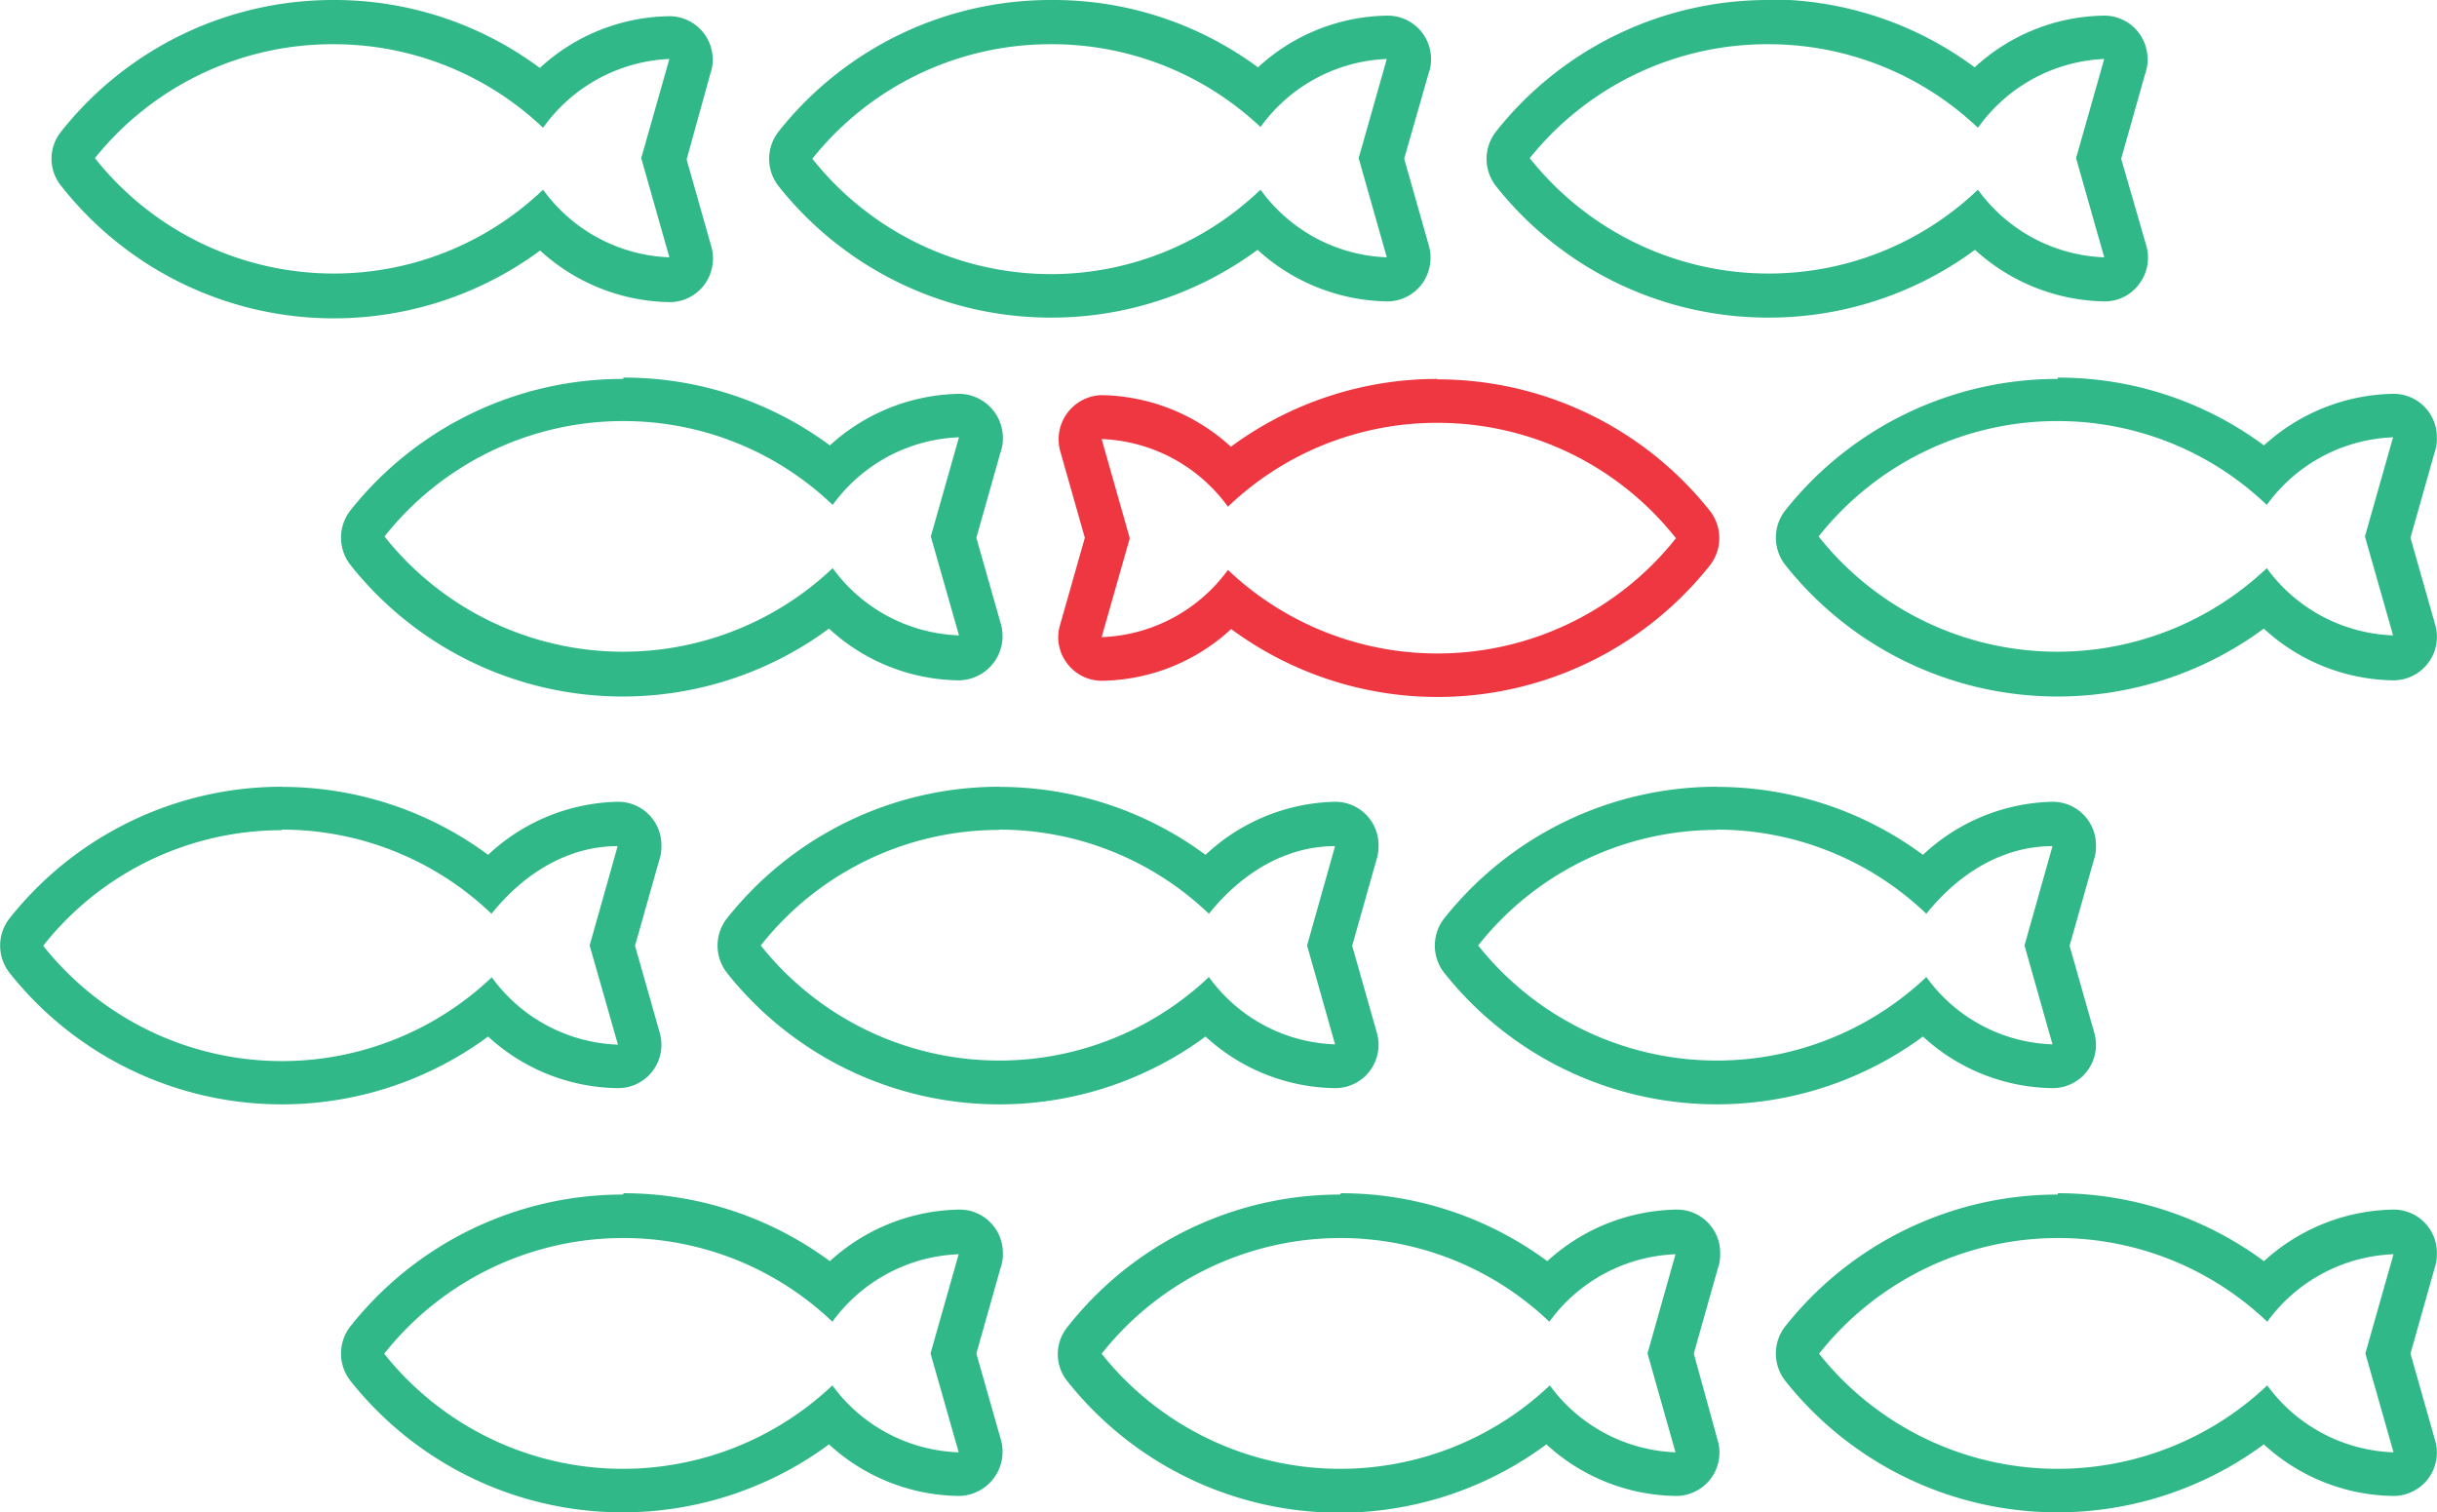
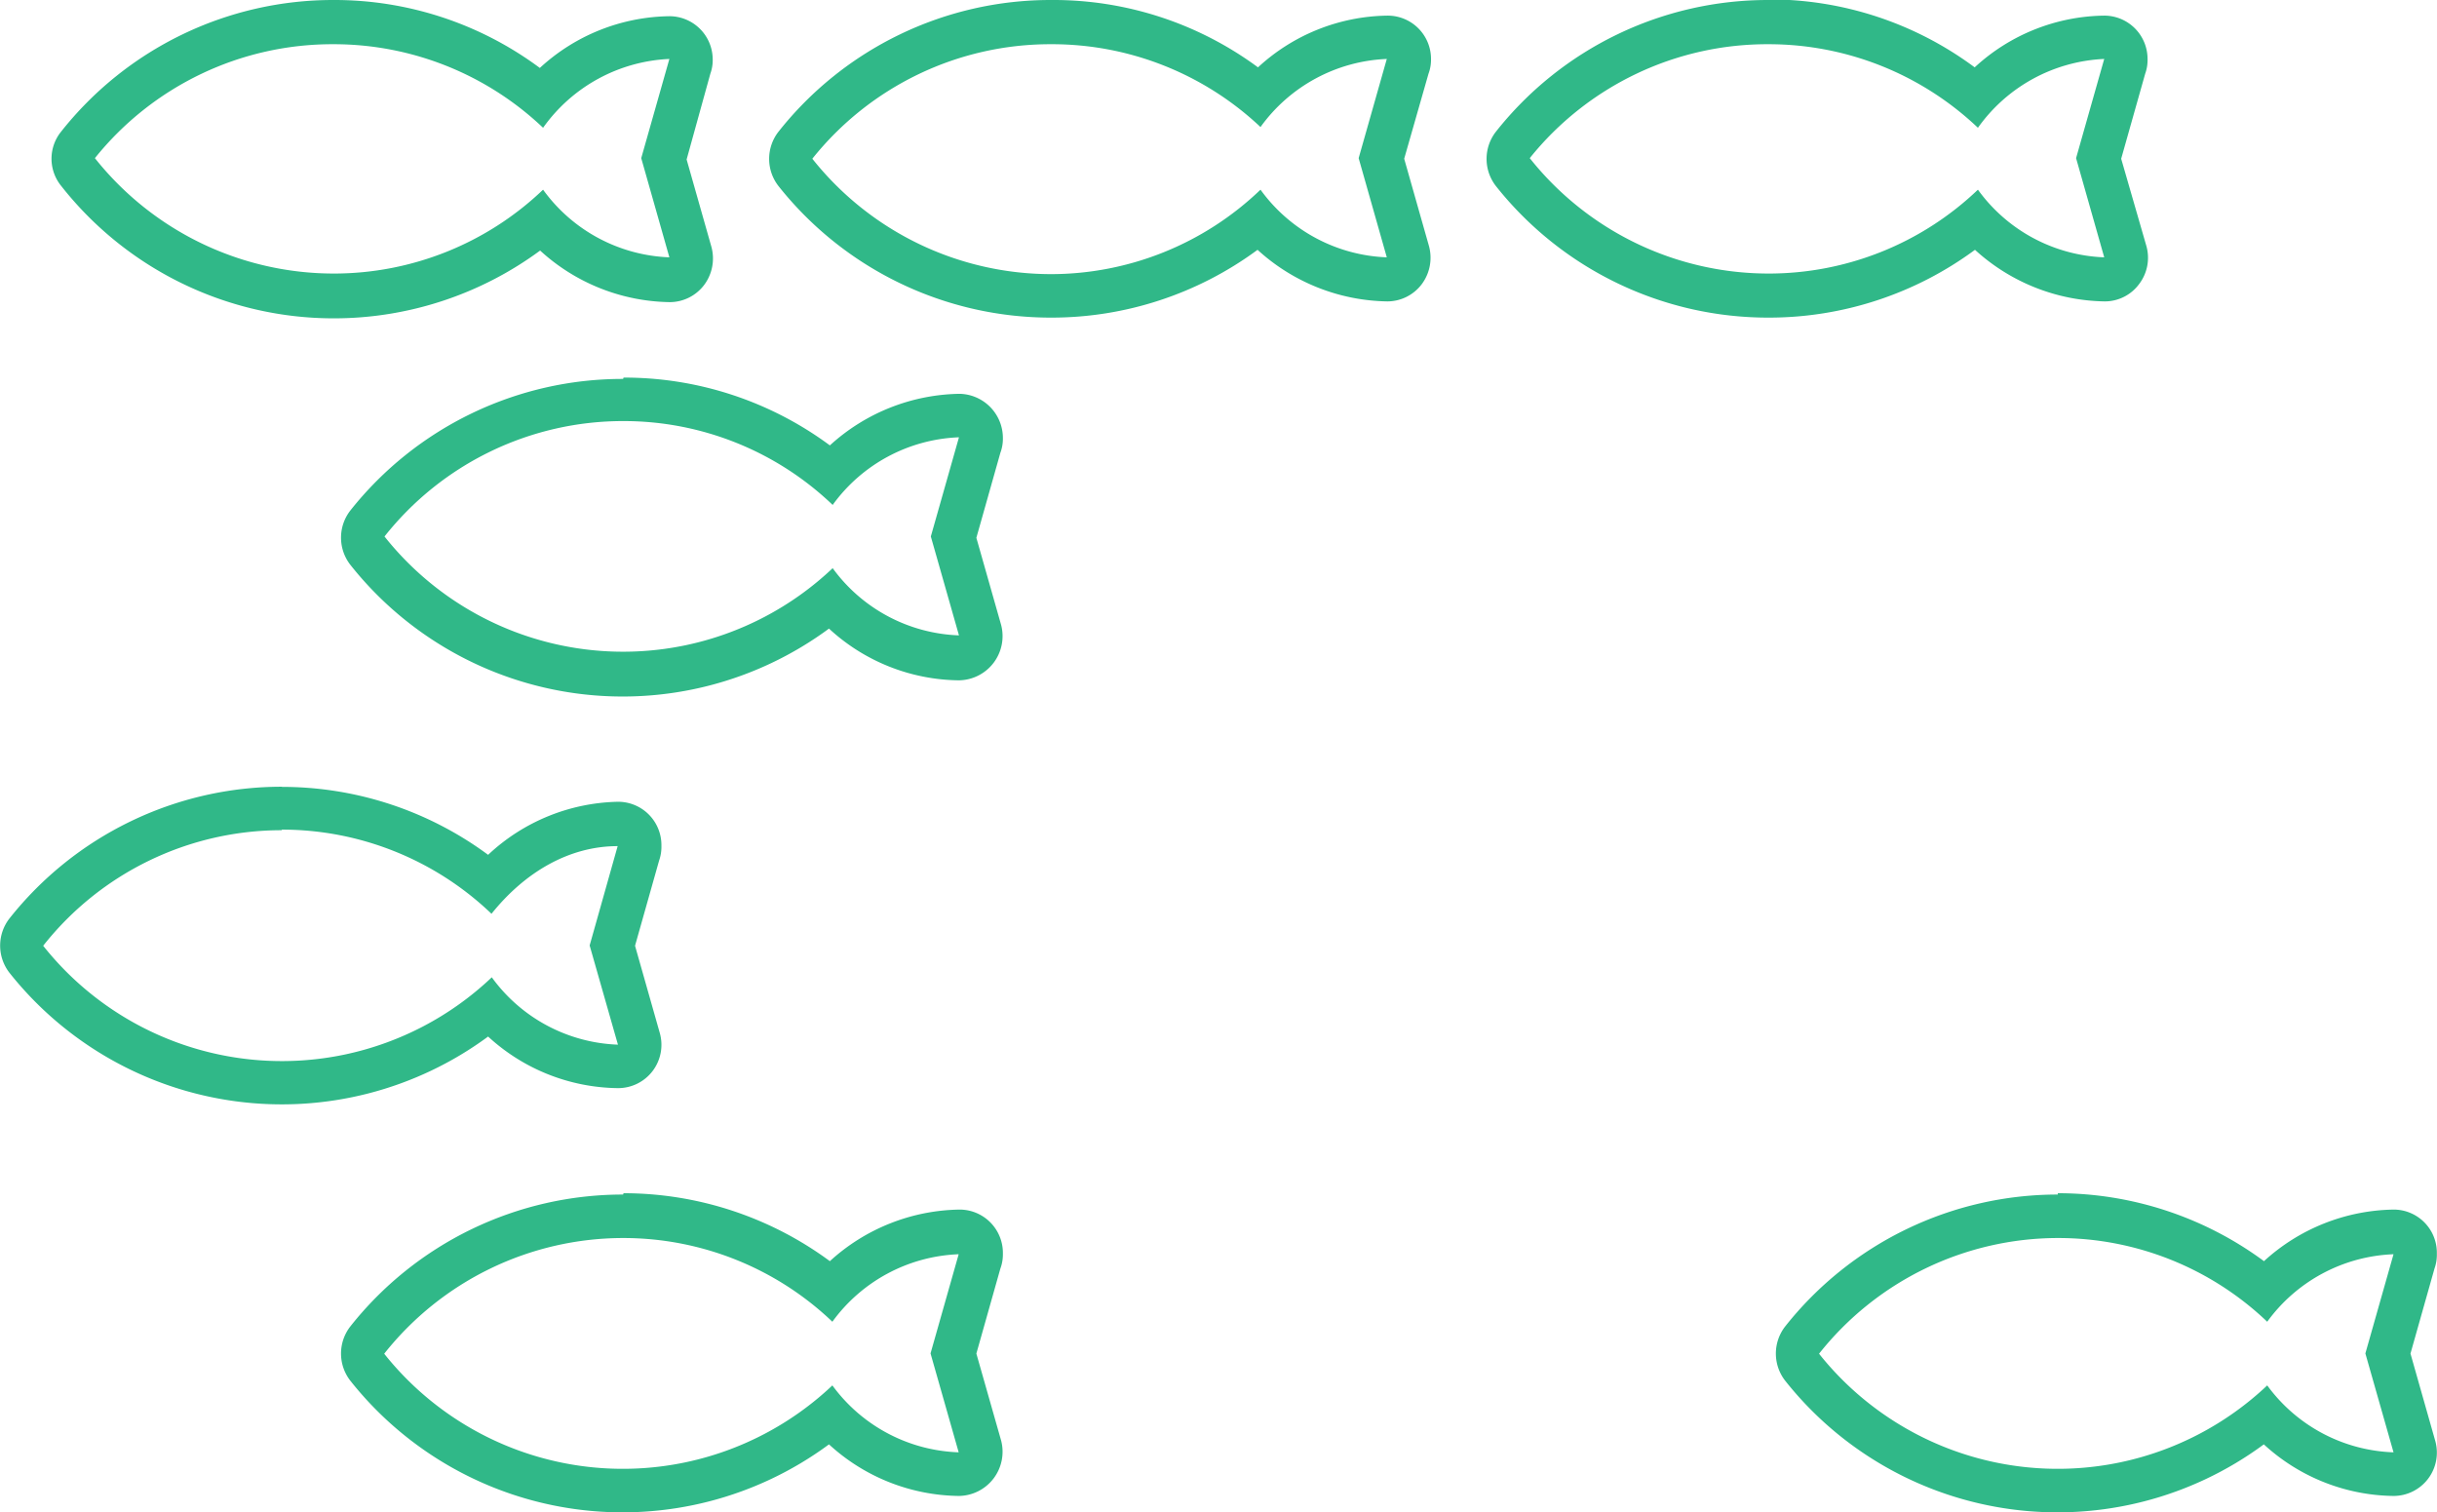
<svg xmlns="http://www.w3.org/2000/svg" id="Layer_1" data-name="Layer 1" viewBox="0 0 165.36 102.61">
  <defs>
    <style>.cls-1{fill:none;}.cls-2{clip-path:url(#clip-path);}.cls-3{fill:#30b888;}.cls-4{fill:#ef3741;}</style>
    <clipPath id="clip-path" transform="translate(-9.07 0)">
      <polyline class="cls-1" points="197.25 179.09 0 179.09 0 0 197.25 0" />
    </clipPath>
  </defs>
  <title>1Asset 21</title>
  <g class="cls-2">
    <path class="cls-3" d="M31.72,0A23.52,23.52,0,0,0,13.21,8.94a2.92,2.92,0,0,0,0,3.66,23.53,23.53,0,0,0,18.51,9,23.6,23.6,0,0,0,14-4.6,13.3,13.3,0,0,0,8.79,3.5,2.93,2.93,0,0,0,2.35-1.18,3,3,0,0,0,.48-2.58l-1.68-5.92L57.27,5a2.73,2.73,0,0,0,.16-1A2.94,2.94,0,0,0,54.5,1.1h0a13.21,13.21,0,0,0-8.8,3.51A23.36,23.36,0,0,0,31.72,0M54.49,4h0M31.72,3a20.62,20.62,0,0,1,14.2,5.67A11.11,11.11,0,0,1,54.49,4l-1.91,6.73,1.91,6.73a11.09,11.09,0,0,1-8.57-4.59,20.55,20.55,0,0,1-14.2,5.69,20.7,20.7,0,0,1-16.21-7.83A20.66,20.66,0,0,1,31.72,3" transform="translate(-9.07 0)" />
    <path class="cls-3" d="M80.4,0A23.53,23.53,0,0,0,61.89,8.94a3,3,0,0,0,0,3.68A23.58,23.58,0,0,0,80.4,21.55a23.55,23.55,0,0,0,14-4.6,13.35,13.35,0,0,0,8.8,3.5,2.93,2.93,0,0,0,2.35-1.18,3,3,0,0,0,.48-2.58l-1.68-5.92L106,5a2.73,2.73,0,0,0,.17-1,2.94,2.94,0,0,0-2.94-2.94h0a13.19,13.19,0,0,0-8.8,3.51A23.36,23.36,0,0,0,80.4,0m22.77,4h0M80.4,3A20.62,20.62,0,0,1,94.6,8.62,11.11,11.11,0,0,1,103.17,4l-1.91,6.73,1.91,6.73a11.09,11.09,0,0,1-8.57-4.59A20.55,20.55,0,0,1,80.4,18.6a20.7,20.7,0,0,1-16.21-7.83A20.66,20.66,0,0,1,80.4,3" transform="translate(-9.07 0)" />
    <path class="cls-3" d="M129.08,0a23.52,23.52,0,0,0-18.51,8.94,3,3,0,0,0,0,3.68,23.57,23.57,0,0,0,18.51,8.93,23.55,23.55,0,0,0,14-4.6,13.35,13.35,0,0,0,8.8,3.5,2.89,2.89,0,0,0,2.34-1.18,2.94,2.94,0,0,0,.49-2.58L153,10.77,154.63,5a2.73,2.73,0,0,0,.16-1,2.94,2.94,0,0,0-2.93-2.94h0a13.19,13.19,0,0,0-8.8,3.51,23.36,23.36,0,0,0-14-4.61m22.77,4h0M129.08,3a20.62,20.62,0,0,1,14.2,5.67A11.11,11.11,0,0,1,151.85,4l-1.91,6.73,1.91,6.73a11.09,11.09,0,0,1-8.57-4.59,20.55,20.55,0,0,1-14.2,5.69,20.7,20.7,0,0,1-16.21-7.83A20.66,20.66,0,0,1,129.08,3" transform="translate(-9.07 0)" />
    <path class="cls-3" d="M51.35,25.71a23.57,23.57,0,0,0-18.51,8.93,3,3,0,0,0,0,3.68,23.57,23.57,0,0,0,32.48,4.33,13.19,13.19,0,0,0,8.8,3.51A3,3,0,0,0,77,42.4l-1.68-5.91,1.63-5.77a2.73,2.73,0,0,0,.17-1,3,3,0,0,0-2.94-3h0a13.35,13.35,0,0,0-8.8,3.5,23.44,23.44,0,0,0-14-4.6m22.77,4.05h0m-22.78-1.1a20.5,20.5,0,0,1,14.2,5.69,11.09,11.09,0,0,1,8.57-4.59l-1.91,6.73,1.91,6.71a11.08,11.08,0,0,1-8.57-4.56,20.67,20.67,0,0,1-30.41-2.15,20.64,20.64,0,0,1,16.21-7.83" transform="translate(-9.07 0)" />
-     <path class="cls-4" d="M106.59,25.71a23.6,23.6,0,0,0-14,4.6,13.3,13.3,0,0,0-8.79-3.5A3,3,0,0,0,81,30.57l1.68,5.92L81,42.4A2.9,2.9,0,0,0,81.47,45a2.94,2.94,0,0,0,2.35,1.19,13.16,13.16,0,0,0,8.79-3.51,23.58,23.58,0,0,0,32.49-4.33,3,3,0,0,0,0-3.68,23.58,23.58,0,0,0-18.51-8.93m0,2.95a20.6,20.6,0,0,1,16.2,7.83,20.66,20.66,0,0,1-30.4,2.15,11.08,11.08,0,0,1-8.57,4.56l1.91-6.71-1.91-6.73a11.09,11.09,0,0,1,8.57,4.59,20.5,20.5,0,0,1,14.2-5.69" transform="translate(-9.07 0)" />
-     <path class="cls-3" d="M148.71,25.71a23.57,23.57,0,0,0-18.51,8.93,3,3,0,0,0,0,3.68,23.57,23.57,0,0,0,32.48,4.33,13.19,13.19,0,0,0,8.8,3.51,2.95,2.95,0,0,0,2.83-3.76l-1.68-5.91,1.63-5.77a2.73,2.73,0,0,0,.16-1,2.94,2.94,0,0,0-2.93-3h0a13.33,13.33,0,0,0-8.8,3.5,23.44,23.44,0,0,0-14-4.6m22.77,4.05h0m-22.78-1.1a20.5,20.5,0,0,1,14.2,5.69,11.09,11.09,0,0,1,8.57-4.59l-1.91,6.73,1.91,6.71a11.08,11.08,0,0,1-8.57-4.56,20.67,20.67,0,0,1-30.41-2.15,20.64,20.64,0,0,1,16.21-7.83" transform="translate(-9.07 0)" />
    <path class="cls-3" d="M28.21,53.38a23.57,23.57,0,0,0-18.5,8.94,3,3,0,0,0,0,3.68,23.59,23.59,0,0,0,32.48,4.33A13.22,13.22,0,0,0,51,73.83a2.94,2.94,0,0,0,2.84-3.74l-1.68-5.92,1.63-5.77a2.82,2.82,0,0,0,.16-1,2.94,2.94,0,0,0-2.94-3h0A13.26,13.26,0,0,0,42.19,58a23.52,23.52,0,0,0-14-4.61m22.77,4h0m-22.78-1.1A20.55,20.55,0,0,1,42.42,62c2.27-2.83,5.27-4.59,8.56-4.59l-1.9,6.74L51,70.88a11.06,11.06,0,0,1-8.56-4.57A20.68,20.68,0,0,1,12,64.17a20.61,20.61,0,0,1,16.2-7.84" transform="translate(-9.07 0)" />
-     <path class="cls-3" d="M76.89,53.38a23.57,23.57,0,0,0-18.5,8.94,3,3,0,0,0,0,3.68,23.59,23.59,0,0,0,32.48,4.33,13.22,13.22,0,0,0,8.79,3.5,2.94,2.94,0,0,0,2.84-3.74l-1.68-5.92,1.63-5.77a3.08,3.08,0,0,0,.16-1,2.94,2.94,0,0,0-2.94-3h0A13.26,13.26,0,0,0,90.87,58a23.55,23.55,0,0,0-14-4.61m22.77,4h0m-22.78-1.1A20.57,20.57,0,0,1,91.1,62c2.27-2.83,5.26-4.59,8.56-4.59l-1.9,6.74,1.9,6.71a11,11,0,0,1-8.56-4.57,20.68,20.68,0,0,1-30.41-2.14,20.6,20.6,0,0,1,16.2-7.84" transform="translate(-9.07 0)" />
-     <path class="cls-3" d="M125.57,53.38a23.61,23.61,0,0,0-18.51,8.94,3,3,0,0,0,0,3.68,23.61,23.61,0,0,0,32.49,4.33,13.22,13.22,0,0,0,8.79,3.5,2.94,2.94,0,0,0,2.84-3.74l-1.68-5.92,1.63-5.77a2.82,2.82,0,0,0,.16-1,2.94,2.94,0,0,0-2.94-3h0A13.26,13.26,0,0,0,139.55,58a23.52,23.52,0,0,0-14-4.61m22.77,4h0m-22.78-1.1A20.57,20.57,0,0,1,139.78,62c2.27-2.83,5.26-4.59,8.56-4.59l-1.9,6.74,1.9,6.71a11,11,0,0,1-8.56-4.57,20.68,20.68,0,0,1-30.41-2.14,20.61,20.61,0,0,1,16.2-7.84" transform="translate(-9.07 0)" />
    <path class="cls-3" d="M51.35,81.05A23.58,23.58,0,0,0,32.84,90a3,3,0,0,0,0,3.68A23.57,23.57,0,0,0,65.32,98a13.25,13.25,0,0,0,8.8,3.5A3,3,0,0,0,77,97.74l-1.68-5.9,1.63-5.77a2.77,2.77,0,0,0,.17-1,2.94,2.94,0,0,0-2.94-3h0a13.33,13.33,0,0,0-8.8,3.5,23.58,23.58,0,0,0-14-4.61m22.77,4.06h0M51.35,84a20.54,20.54,0,0,1,14.2,5.68,11.11,11.11,0,0,1,8.57-4.58l-1.91,6.73,1.91,6.71A11.08,11.08,0,0,1,65.55,94a20.69,20.69,0,0,1-30.41-2.15A20.7,20.7,0,0,1,51.35,84" transform="translate(-9.07 0)" />
-     <path class="cls-3" d="M100,81.05a23.53,23.53,0,0,0-18.51,9,2.92,2.92,0,0,0,0,3.66A23.57,23.57,0,0,0,114,98a13.22,13.22,0,0,0,8.79,3.5,2.94,2.94,0,0,0,2.84-3.74L124,91.84l1.63-5.77a2.76,2.76,0,0,0,.16-1,2.93,2.93,0,0,0-2.94-3h0a13.32,13.32,0,0,0-8.79,3.5,23.56,23.56,0,0,0-14-4.61m22.76,4.06h0M100,84a20.54,20.54,0,0,1,14.2,5.68,11.1,11.1,0,0,1,8.56-4.58l-1.9,6.73,1.9,6.71A11.08,11.08,0,0,1,114.23,94a20.69,20.69,0,0,1-30.41-2.15A20.7,20.7,0,0,1,100,84" transform="translate(-9.07 0)" />
    <path class="cls-3" d="M148.71,81.05A23.58,23.58,0,0,0,130.2,90a3,3,0,0,0,0,3.68A23.57,23.57,0,0,0,162.68,98a13.23,13.23,0,0,0,8.8,3.5,2.94,2.94,0,0,0,2.83-3.74l-1.68-5.92,1.63-5.77a2.76,2.76,0,0,0,.16-1,2.93,2.93,0,0,0-2.93-3h0a13.33,13.33,0,0,0-8.8,3.5,23.56,23.56,0,0,0-14-4.61m22.77,4.06h0M148.71,84a20.54,20.54,0,0,1,14.2,5.68,11.11,11.11,0,0,1,8.57-4.58l-1.91,6.73,1.91,6.71A11.08,11.08,0,0,1,162.91,94a20.69,20.69,0,0,1-30.41-2.15A20.7,20.7,0,0,1,148.71,84" transform="translate(-9.07 0)" />
  </g>
</svg>